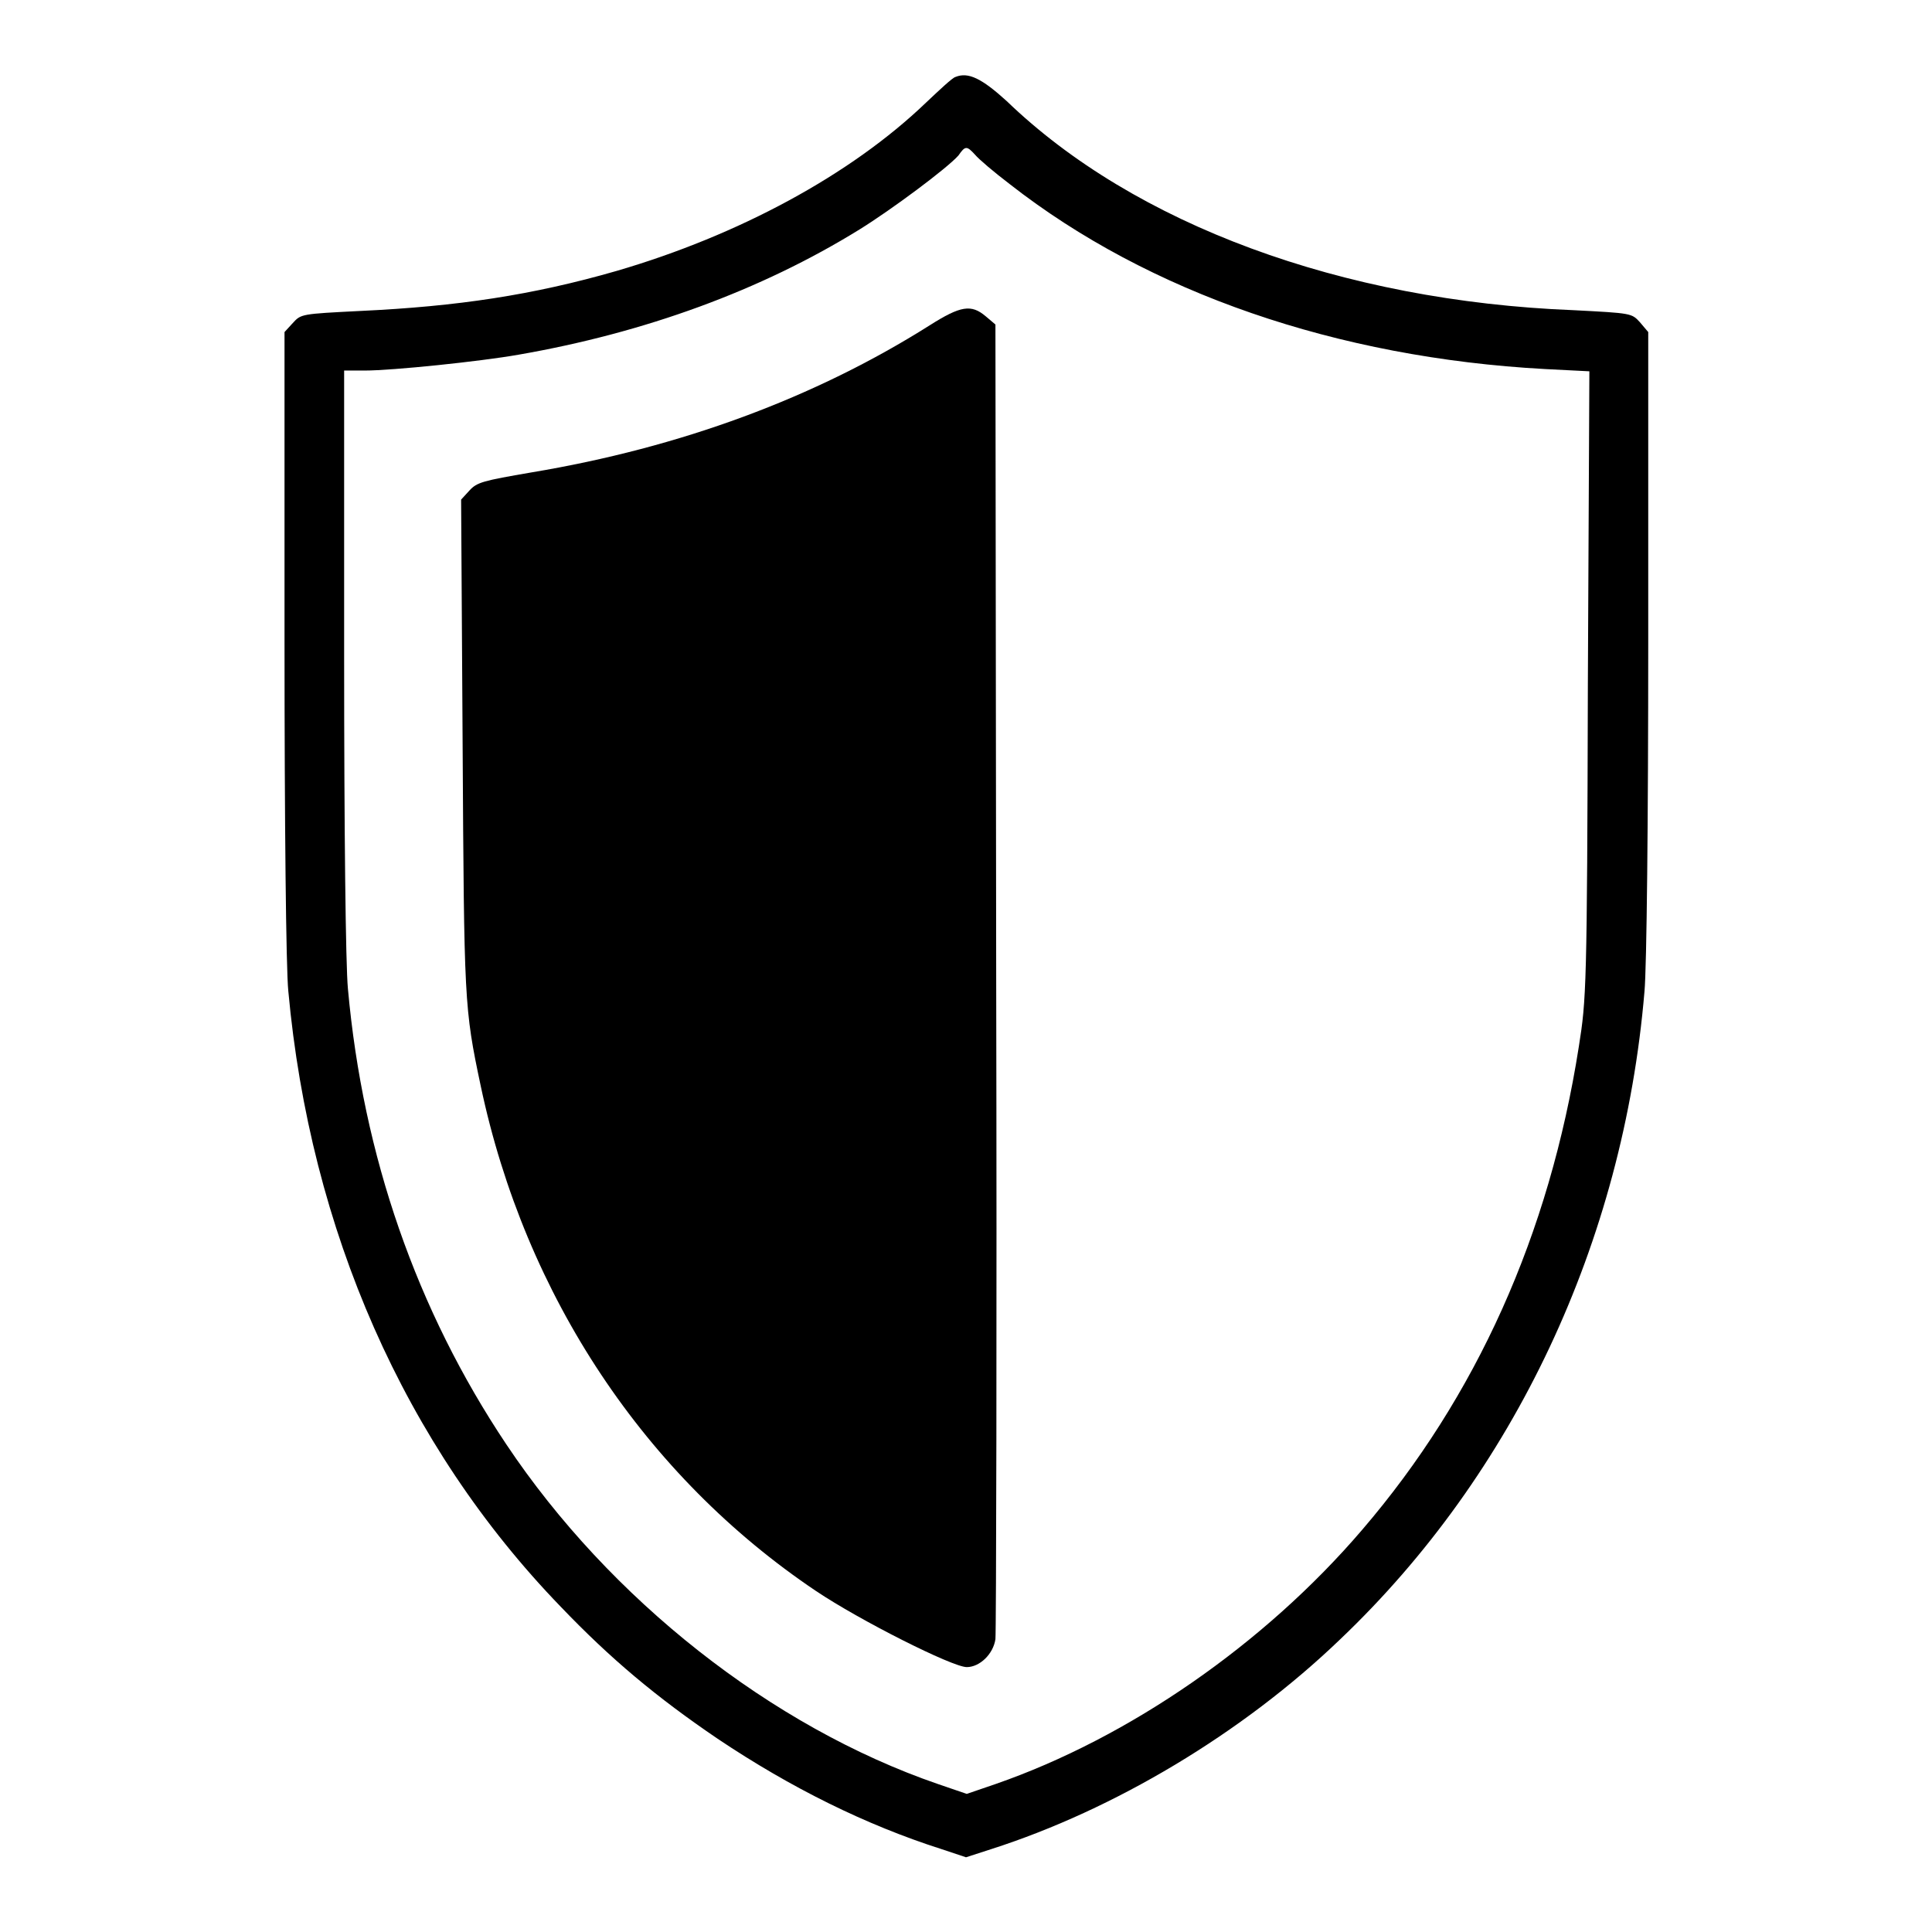
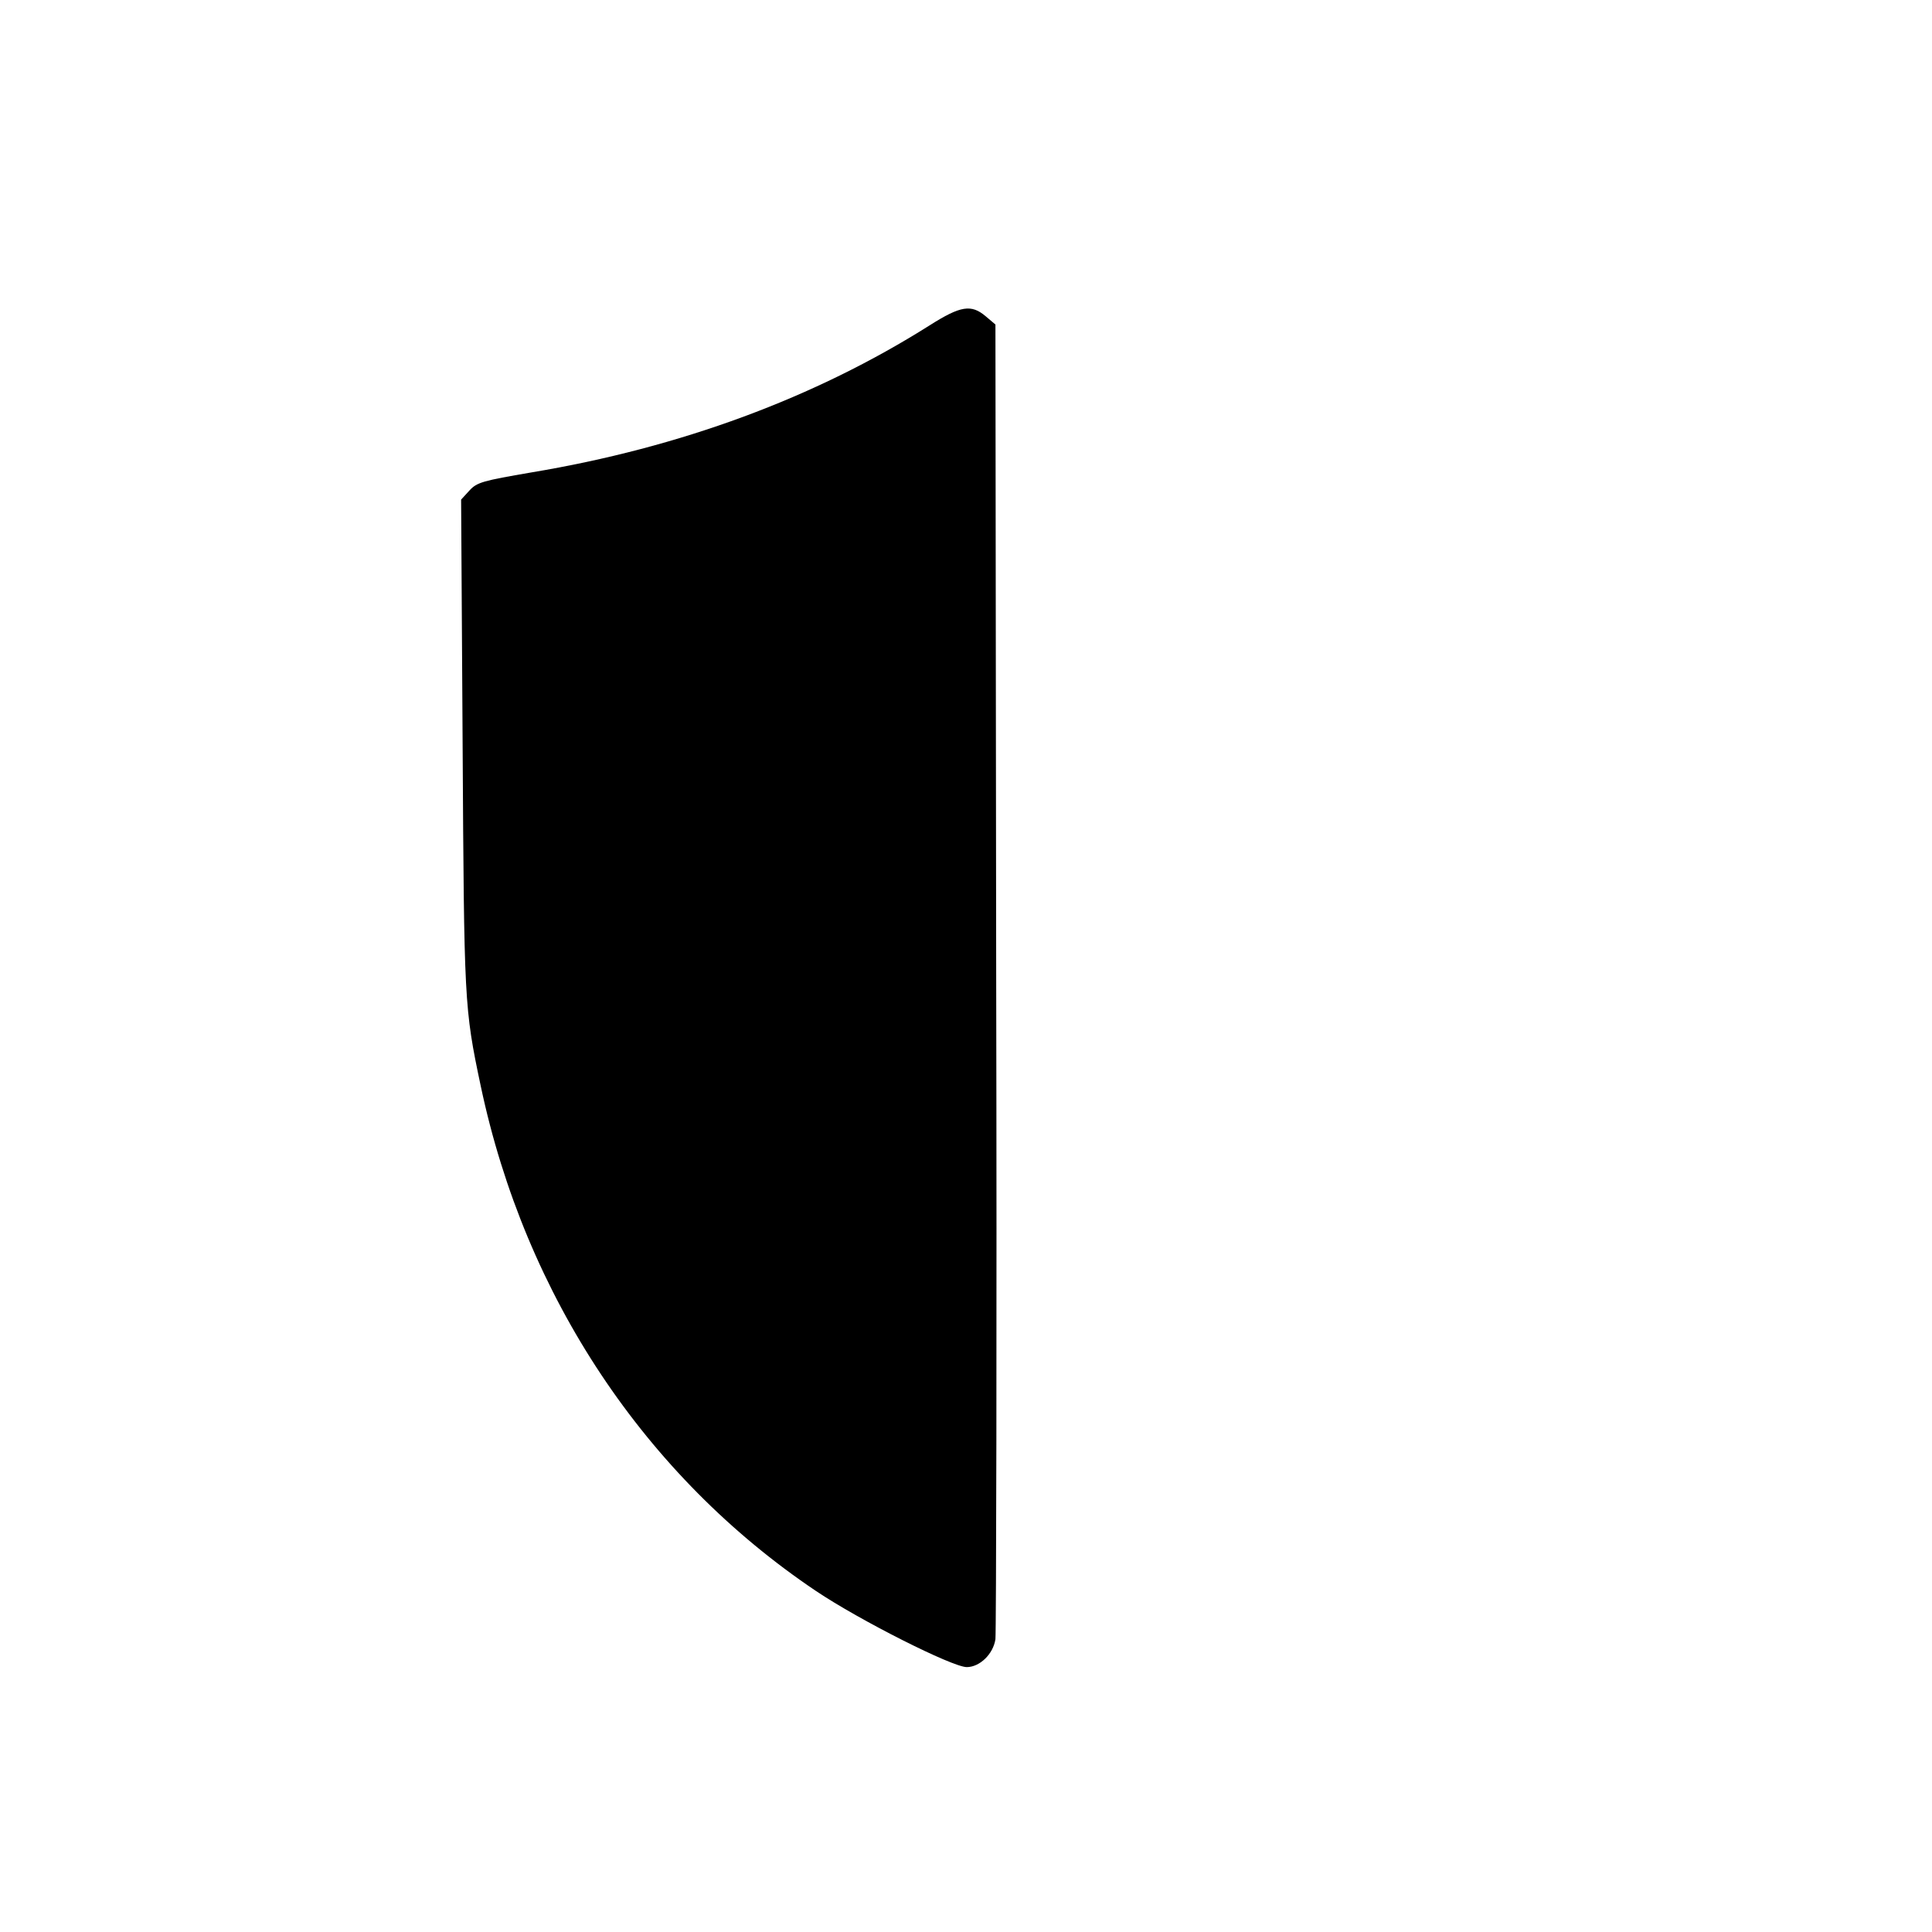
<svg xmlns="http://www.w3.org/2000/svg" version="1.1" x="0px" y="0px" viewBox="0 0 256 256" enable-background="new 0 0 256 256" xml:space="preserve">
  <g>
    <g>
      <g>
-         <path fill="#000000" d="M126.6,10.2c-0.4,0.1-2.1,1.7-3.9,3.4c-10,9.6-24.9,17.6-41,22.3c-11.1,3.2-21.1,4.7-33.9,5.3c-7.9,0.4-7.9,0.4-9,1.6L37.7,44v41.1c0,23.7,0.2,43.3,0.5,46.2c2.9,31.7,15.4,60.2,36.1,81.6c6.6,6.9,12.7,12,20.8,17.5c9.7,6.5,19.6,11.4,29.6,14.6l3.3,1.1l3.4-1.1c16.2-5.2,33.2-15.3,46.2-27.8c23-21.9,37.5-52.6,40.3-85.8c0.3-3.2,0.5-22.7,0.5-46.4V44l-1.1-1.3c-1.1-1.2-1.1-1.2-8.8-1.6c-30.7-1.2-58.2-11.4-75.1-27.7C130.1,10.4,128.3,9.5,126.6,10.2z M129.2,20.5c0.5,0.6,2.5,2.3,4.6,3.9c18.4,14.4,43.4,23,70.9,24.5l5.9,0.3l-0.2,41.5c-0.1,40.3-0.2,41.7-1.2,48c-3.9,24.9-13.6,46.4-28.7,64c-13,15.2-31,27.6-48.6,33.7l-3.8,1.3l-3.8-1.3c-22.1-7.6-43.5-24.5-57.2-45c-11.9-17.8-19-38.2-21-60.4c-0.3-3.1-0.5-21.1-0.5-43.7V49.1h2.7c3.7,0,15.3-1.2,20.4-2.1c16.7-2.9,32.1-8.5,45.2-16.6c4.2-2.6,11.6-8.1,13.1-9.8C127.9,19.3,128.1,19.3,129.2,20.5z" />
        <path fill="#000000" d="M123.2,43.1c-15.2,9.6-33,16.2-52.8,19.5c-6.4,1.1-7.2,1.3-8.2,2.4l-1.1,1.2l0.2,32.5c0.2,34.1,0.2,34.8,2.4,45.2c5.9,27.9,21.8,51.7,44.4,66.9c5.8,3.9,18.1,10.1,20,10.1c1.7,0,3.5-1.7,3.8-3.7c0.1-0.9,0.2-40.4,0.1-87.9L131.9,43l-1.3-1.1C128.7,40.3,127.3,40.5,123.2,43.1z" />
      </g>
    </g>
  </g>
</svg>